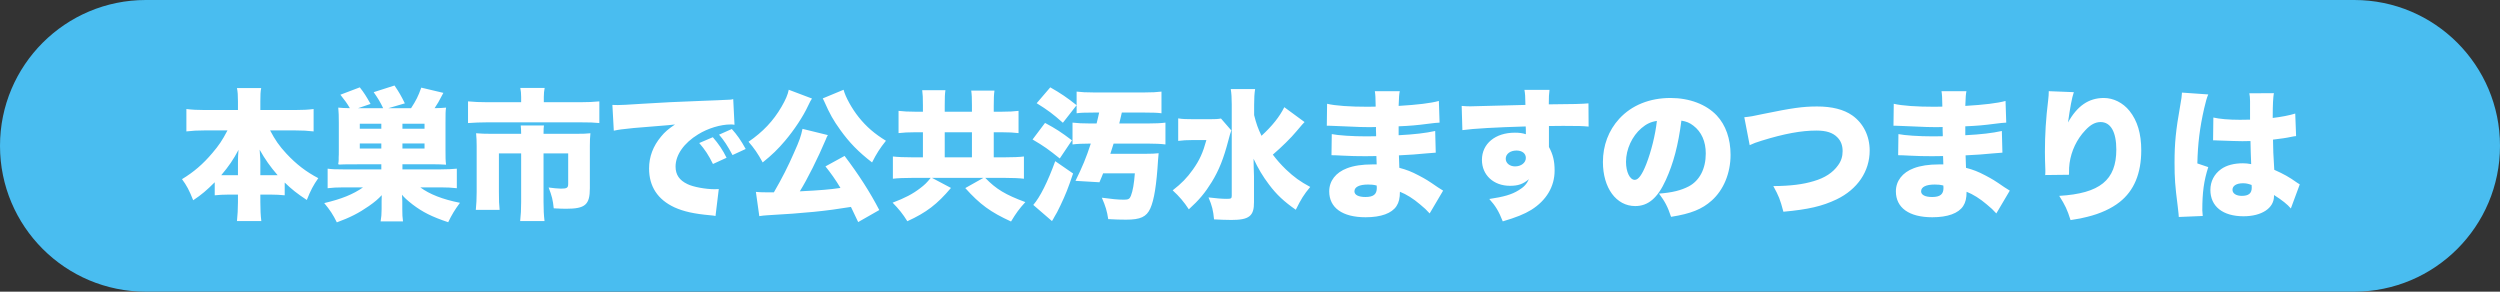
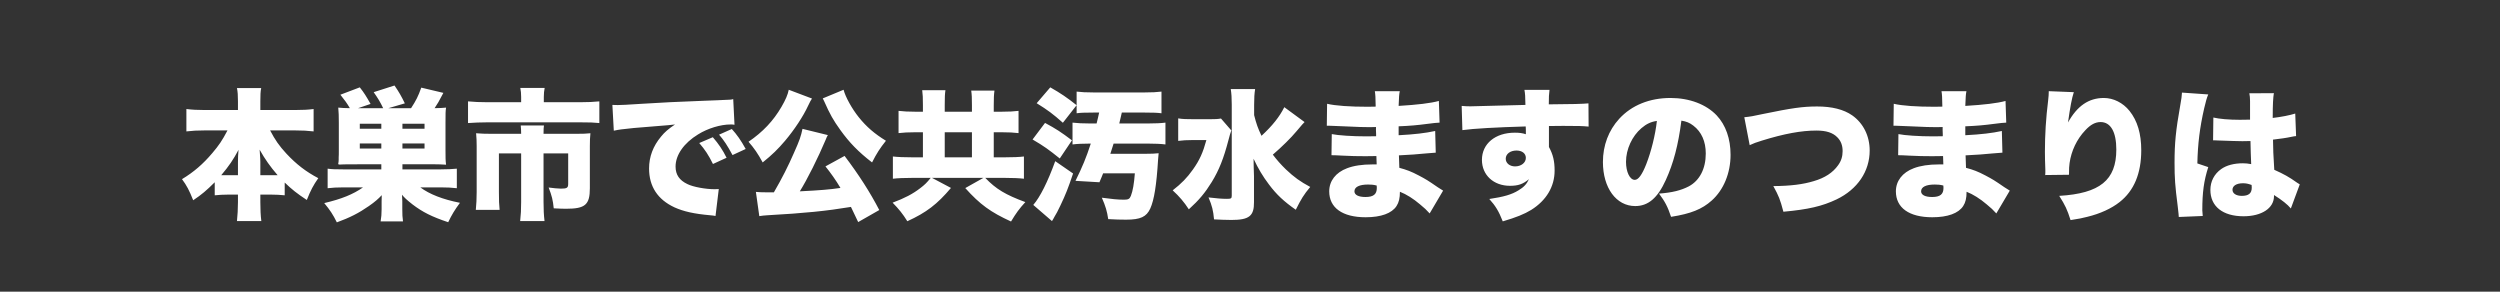
<svg xmlns="http://www.w3.org/2000/svg" width="300" height="35" viewBox="0 0 300 35">
  <rect x="0" y="0" width="300" height="35" fill="#333333" stroke="none" />
-   <path id="path1" fill="#49bdf0" fill-rule="evenodd" stroke="none" d="M 0 17.5 C 0 27.165 7.835 35 17.5 35 L 282.5 35 C 292.165 35 300 27.165 300 17.5 C 300 7.835 292.165 0 282.5 0 L 17.5 0 C 7.835 0 0 7.835 0 17.5 Z" />
  <path id="path2" fill="#ffffff" fill-rule="evenodd" stroke="none" d="M 265.569 16.84 C 265.654 16.84 265.739 16.84 265.773 16.84 C 265.824 16.84 265.96 16.84 266.164 16.857 C 267.592 16.908 268.578 16.942 269.088 16.942 C 269.428 16.942 269.666 16.942 270.057 16.925 C 270.074 17.52 270.074 17.758 270.091 18.336 C 270.125 19.135 270.125 19.22 270.142 19.696 C 269.768 19.628 269.513 19.594 269.156 19.594 C 268.085 19.594 267.184 19.832 266.538 20.291 C 265.705 20.886 265.246 21.77 265.246 22.79 C 265.246 24.762 266.725 25.952 269.224 25.952 C 271.4 25.952 272.879 24.983 272.879 23.538 C 272.879 23.521 272.879 23.47 272.879 23.402 C 273.848 24.014 274.511 24.541 274.902 25.017 L 275.973 22.127 C 275.82 22.042 275.735 21.991 275.65 21.923 C 274.698 21.243 274.086 20.903 272.913 20.376 C 272.794 18.421 272.777 18.081 272.76 16.755 C 273.61 16.653 274.375 16.551 274.902 16.432 C 275.259 16.364 275.31 16.347 275.531 16.33 L 275.429 13.627 C 274.783 13.831 273.763 14.035 272.726 14.154 C 272.726 12.471 272.777 11.723 272.862 11.179 L 269.921 11.196 C 269.972 11.451 270.006 11.74 270.006 12.148 C 270.006 13.338 270.006 13.338 270.006 14.358 C 269.428 14.375 269.139 14.375 268.782 14.375 C 267.49 14.375 266.3 14.273 265.603 14.103 Z M 270.21 22.518 C 270.21 23.198 269.836 23.504 269.02 23.504 C 268.34 23.504 267.898 23.215 267.898 22.773 C 267.898 22.297 268.374 21.991 269.156 21.991 C 269.513 21.991 269.768 22.042 270.193 22.195 Z M 261.829 11.111 C 261.829 11.145 261.829 11.179 261.829 11.196 C 261.829 11.451 261.761 11.91 261.625 12.675 C 261.098 15.65 260.945 17.146 260.945 19.543 C 260.945 21.379 261.013 22.314 261.319 24.694 C 261.438 25.731 261.438 25.731 261.455 26.037 L 264.328 25.918 C 264.294 25.544 264.277 25.323 264.277 25.238 C 264.277 23.079 264.464 21.702 264.991 20.053 L 263.682 19.611 C 263.733 17.265 263.971 15.327 264.498 13.015 C 264.668 12.25 264.838 11.672 264.991 11.332 Z M 245.849 10.941 C 245.849 10.992 245.849 11.043 245.849 11.077 C 245.849 11.332 245.832 11.519 245.781 12.012 C 245.509 14.205 245.39 16.16 245.39 18.217 C 245.39 18.693 245.407 19.713 245.441 20.376 C 245.441 20.529 245.441 20.648 245.441 20.716 C 245.441 20.784 245.441 20.886 245.424 21.005 L 248.28 20.971 C 248.28 20.172 248.297 19.968 248.348 19.577 C 248.552 18.115 249.215 16.704 250.235 15.633 C 250.864 14.953 251.442 14.647 252.071 14.647 C 253.278 14.647 253.958 15.82 253.958 17.945 C 253.958 21.617 251.986 23.215 247.107 23.504 C 247.838 24.66 248.059 25.136 248.467 26.411 C 249.453 26.258 249.895 26.173 250.473 26.02 C 252.02 25.646 253.38 25.017 254.349 24.252 C 256.083 22.892 256.95 20.818 256.95 18.03 C 256.95 16.041 256.491 14.494 255.539 13.304 C 254.757 12.335 253.618 11.757 252.462 11.757 C 250.643 11.757 249.266 12.709 248.161 14.698 C 248.416 12.879 248.62 11.774 248.858 11.06 Z M 227.217 15.089 C 227.336 15.089 227.438 15.089 227.506 15.089 C 227.557 15.089 227.727 15.089 227.965 15.106 C 228.594 15.14 228.594 15.14 229.24 15.157 C 231.195 15.242 231.484 15.259 232.402 15.259 C 232.555 15.259 232.725 15.259 233.116 15.242 C 233.116 15.412 233.116 15.412 233.116 15.65 C 233.133 16.058 233.133 16.058 233.133 16.092 C 233.133 16.177 233.133 16.228 233.133 16.347 C 232.606 16.364 232.351 16.364 231.994 16.364 C 230.26 16.364 228.56 16.245 227.812 16.092 L 227.778 18.625 C 228.288 18.625 228.373 18.642 229.121 18.676 C 230.09 18.727 230.872 18.744 231.858 18.744 C 232.113 18.744 232.81 18.727 233.167 18.727 C 233.167 18.812 233.184 19.152 233.201 19.73 C 232.946 19.73 232.895 19.73 232.674 19.73 C 231.467 19.73 230.447 19.883 229.648 20.189 C 228.288 20.699 227.506 21.719 227.506 22.96 C 227.506 24.932 229.087 26.071 231.875 26.071 C 233.728 26.071 235.02 25.595 235.581 24.728 C 235.87 24.286 235.989 23.776 235.989 23.011 C 236.771 23.317 237.604 23.844 238.403 24.524 C 239.049 25.068 239.049 25.068 239.559 25.612 L 241.174 22.875 C 240.902 22.705 240.783 22.637 240.528 22.467 C 239.321 21.634 239.117 21.515 238.25 21.056 C 237.349 20.58 236.805 20.376 235.921 20.138 C 235.887 19.424 235.887 19.424 235.87 18.642 C 236.805 18.608 238.437 18.489 239.202 18.404 C 239.933 18.336 239.933 18.336 240.29 18.319 L 240.222 15.718 C 239.049 15.973 237.757 16.126 235.836 16.228 C 235.836 15.582 235.836 15.582 235.836 15.157 C 237.162 15.106 238.114 15.021 239.253 14.868 C 240.154 14.749 240.256 14.749 240.749 14.715 L 240.664 12.114 C 239.678 12.386 238.097 12.573 235.836 12.709 C 235.887 11.519 235.887 11.4 235.972 10.941 L 232.98 10.941 C 233.048 11.366 233.065 11.672 233.082 12.794 C 232.572 12.811 232.351 12.811 232.147 12.811 C 230.005 12.811 228.254 12.692 227.251 12.454 Z M 233.201 22.263 C 233.201 22.263 233.218 22.45 233.218 22.552 C 233.218 23.317 232.81 23.64 231.858 23.64 C 231.008 23.64 230.532 23.385 230.532 22.96 C 230.532 22.433 231.127 22.144 232.164 22.144 C 232.555 22.144 232.793 22.161 233.201 22.263 Z M 209.962 17.418 C 210.353 17.231 210.795 17.061 211.424 16.874 C 214.11 16.041 216.167 15.667 217.969 15.667 C 219.159 15.667 219.941 15.922 220.485 16.483 C 220.91 16.908 221.114 17.452 221.114 18.132 C 221.114 18.778 220.944 19.322 220.57 19.832 C 219.941 20.716 218.989 21.345 217.646 21.736 C 216.354 22.127 214.892 22.314 212.801 22.331 C 213.464 23.555 213.6 23.878 214.008 25.408 C 217 25.136 218.666 24.745 220.383 23.929 C 222.899 22.722 224.361 20.563 224.361 18.064 C 224.361 16.313 223.596 14.783 222.27 13.848 C 221.25 13.134 219.839 12.777 218.054 12.777 C 216.337 12.777 215.028 12.964 211.56 13.678 C 210.421 13.933 209.996 14.001 209.316 14.069 Z M 201.768 14.477 C 202.38 14.579 202.754 14.732 203.196 15.072 C 204.182 15.82 204.692 16.976 204.692 18.421 C 204.692 20.24 203.961 21.668 202.652 22.365 C 201.734 22.841 200.68 23.113 199.082 23.232 C 199.796 24.184 200.119 24.796 200.527 26.02 C 202.907 25.646 204.25 25.102 205.406 24.065 C 206.834 22.79 207.667 20.784 207.667 18.574 C 207.667 16.653 207.089 15.004 206.001 13.848 C 204.743 12.522 202.737 11.757 200.459 11.757 C 197.96 11.757 195.801 12.624 194.305 14.256 C 193.03 15.65 192.35 17.452 192.35 19.441 C 192.35 22.552 193.948 24.728 196.226 24.728 C 197.773 24.728 198.912 23.776 199.898 21.6 C 200.816 19.594 201.394 17.401 201.768 14.477 Z M 198.827 14.511 C 198.64 16.194 198.147 18.166 197.552 19.696 C 197.042 20.988 196.6 21.583 196.175 21.583 C 195.58 21.583 195.121 20.631 195.121 19.424 C 195.121 17.911 195.852 16.33 196.974 15.378 C 197.569 14.868 198.113 14.613 198.827 14.511 Z M 175.486 15.616 C 176.795 15.429 179.566 15.276 183.085 15.174 C 183.102 15.344 183.102 15.344 183.102 15.582 C 183.102 15.939 183.102 15.939 183.102 16.109 C 182.711 15.973 182.32 15.922 181.776 15.922 C 179.43 15.922 177.832 17.248 177.832 19.186 C 177.832 21.005 179.226 22.297 181.198 22.297 C 182.184 22.297 182.762 22.093 183.476 21.498 C 183.204 22.093 182.847 22.467 182.218 22.841 C 181.402 23.351 180.433 23.623 178.716 23.878 C 179.481 24.728 179.855 25.357 180.331 26.564 C 181.946 26.088 182.915 25.697 183.748 25.187 C 185.567 24.048 186.553 22.382 186.553 20.478 C 186.553 19.339 186.366 18.54 185.873 17.639 C 185.873 17.452 185.873 17.35 185.873 17.265 L 185.873 15.123 C 186.553 15.106 186.672 15.106 187.573 15.106 C 189.528 15.106 189.868 15.123 190.633 15.191 L 190.616 12.403 C 189.936 12.471 188.678 12.505 185.856 12.522 C 185.856 11.57 185.873 11.383 185.941 10.788 L 182.932 10.788 C 183.017 11.281 183.034 11.502 183.051 12.59 C 181.47 12.641 176.897 12.76 176.438 12.76 C 176.013 12.76 175.826 12.743 175.401 12.709 Z M 181.98 18.064 C 182.66 18.064 183.102 18.421 183.102 18.948 C 183.102 19.526 182.541 19.968 181.81 19.968 C 181.164 19.968 180.688 19.577 180.688 19.05 C 180.688 18.472 181.232 18.064 181.98 18.064 Z M 159.217 15.089 C 159.336 15.089 159.438 15.089 159.506 15.089 C 159.557 15.089 159.727 15.089 159.965 15.106 C 160.594 15.14 160.594 15.14 161.24 15.157 C 163.195 15.242 163.484 15.259 164.402 15.259 C 164.555 15.259 164.725 15.259 165.116 15.242 C 165.116 15.412 165.116 15.412 165.116 15.65 C 165.133 16.058 165.133 16.058 165.133 16.092 C 165.133 16.177 165.133 16.228 165.133 16.347 C 164.606 16.364 164.351 16.364 163.994 16.364 C 162.26 16.364 160.56 16.245 159.812 16.092 L 159.778 18.625 C 160.288 18.625 160.373 18.642 161.121 18.676 C 162.09 18.727 162.872 18.744 163.858 18.744 C 164.113 18.744 164.81 18.727 165.167 18.727 C 165.167 18.812 165.184 19.152 165.201 19.73 C 164.946 19.73 164.895 19.73 164.674 19.73 C 163.467 19.73 162.447 19.883 161.648 20.189 C 160.288 20.699 159.506 21.719 159.506 22.96 C 159.506 24.932 161.087 26.071 163.875 26.071 C 165.728 26.071 167.02 25.595 167.581 24.728 C 167.87 24.286 167.989 23.776 167.989 23.011 C 168.771 23.317 169.604 23.844 170.403 24.524 C 171.049 25.068 171.049 25.068 171.559 25.612 L 173.174 22.875 C 172.902 22.705 172.783 22.637 172.528 22.467 C 171.321 21.634 171.117 21.515 170.25 21.056 C 169.349 20.58 168.805 20.376 167.921 20.138 C 167.887 19.424 167.887 19.424 167.87 18.642 C 168.805 18.608 170.437 18.489 171.202 18.404 C 171.933 18.336 171.933 18.336 172.29 18.319 L 172.222 15.718 C 171.049 15.973 169.757 16.126 167.836 16.228 C 167.836 15.582 167.836 15.582 167.836 15.157 C 169.162 15.106 170.114 15.021 171.253 14.868 C 172.154 14.749 172.256 14.749 172.749 14.715 L 172.664 12.114 C 171.678 12.386 170.097 12.573 167.836 12.709 C 167.887 11.519 167.887 11.4 167.972 10.941 L 164.98 10.941 C 165.048 11.366 165.065 11.672 165.082 12.794 C 164.572 12.811 164.351 12.811 164.147 12.811 C 162.005 12.811 160.254 12.692 159.251 12.454 Z M 165.201 22.263 C 165.201 22.263 165.218 22.45 165.218 22.552 C 165.218 23.317 164.81 23.64 163.858 23.64 C 163.008 23.64 162.532 23.385 162.532 22.96 C 162.532 22.433 163.127 22.144 164.164 22.144 C 164.555 22.144 164.793 22.161 165.201 22.263 Z M 154.117 12.862 C 153.539 14.018 152.689 15.089 151.38 16.296 C 150.955 15.412 150.751 14.834 150.496 13.814 L 150.496 12.573 C 150.496 11.74 150.53 11.23 150.615 10.686 L 147.691 10.686 C 147.776 11.23 147.81 11.74 147.81 12.539 L 147.81 23.487 C 147.81 23.81 147.725 23.861 147.232 23.861 C 146.637 23.861 146.025 23.81 145.022 23.691 C 145.447 24.694 145.583 25.238 145.685 26.326 C 146.365 26.36 147.113 26.394 147.776 26.394 C 149.901 26.394 150.496 25.918 150.479 24.252 L 150.479 21.141 C 150.479 20.784 150.479 20.784 150.445 20.07 C 150.445 19.866 150.445 19.849 150.428 19.05 C 150.989 20.24 151.533 21.158 152.281 22.144 C 153.199 23.368 154.083 24.184 155.494 25.17 C 156.14 23.878 156.446 23.368 157.228 22.433 C 156.021 21.787 155.29 21.26 154.304 20.325 C 153.692 19.73 153.199 19.169 152.74 18.557 C 153.828 17.622 154.916 16.551 155.579 15.752 C 156.174 15.055 156.174 15.055 156.259 14.953 C 156.463 14.749 156.463 14.749 156.548 14.647 Z M 146.518 14.222 C 146.161 14.29 145.804 14.307 145.09 14.307 L 143.373 14.307 C 142.353 14.307 141.877 14.29 141.384 14.205 L 141.384 16.908 C 141.86 16.84 142.455 16.806 143.169 16.806 L 144.767 16.806 C 144.359 18.302 143.951 19.22 143.152 20.342 C 142.455 21.328 141.775 22.025 140.721 22.841 C 141.52 23.572 142.098 24.252 142.659 25.119 C 143.9 23.997 144.614 23.13 145.413 21.838 C 146.297 20.393 146.841 18.999 147.402 16.857 C 147.572 16.177 147.623 16.058 147.759 15.65 Z M 133.241 18.455 C 133.428 17.894 133.479 17.741 133.632 17.231 L 137.729 17.231 C 138.613 17.231 139.327 17.265 139.854 17.333 L 139.854 14.715 C 139.344 14.783 138.647 14.817 137.729 14.817 L 134.312 14.817 C 134.431 14.358 134.448 14.273 134.516 13.95 C 134.584 13.678 134.584 13.678 134.618 13.508 L 137.406 13.508 C 138.341 13.508 138.885 13.525 139.378 13.593 L 139.378 10.992 C 138.834 11.06 138.239 11.094 137.338 11.094 L 131.235 11.094 C 130.334 11.094 129.739 11.06 129.195 10.992 L 129.195 13.593 C 129.637 13.525 130.215 13.508 131.184 13.508 L 131.898 13.508 C 131.779 14.069 131.728 14.256 131.592 14.817 L 130.827 14.817 C 129.909 14.817 129.263 14.783 128.702 14.715 L 128.702 17.333 C 129.229 17.265 129.943 17.231 130.793 17.231 L 130.895 17.231 C 130.334 18.948 129.909 19.968 129.059 21.702 L 131.932 21.872 C 132.187 21.294 132.255 21.09 132.374 20.801 L 136.182 20.801 C 136.08 22.093 135.944 22.875 135.706 23.504 C 135.553 23.878 135.4 23.963 134.856 23.963 C 134.176 23.963 133.326 23.878 132.221 23.725 C 132.663 24.728 132.85 25.357 132.986 26.292 C 133.717 26.343 134.516 26.36 135.128 26.36 C 136.862 26.36 137.576 26.02 138.035 25.017 C 138.494 23.997 138.783 22.229 138.97 19.152 C 139.004 18.744 139.004 18.727 139.038 18.387 C 138.562 18.438 138.188 18.455 137.474 18.455 Z M 124.401 12.386 C 125.744 13.219 126.339 13.661 127.546 14.732 L 129.195 12.624 C 128.039 11.706 127.291 11.196 126.033 10.482 Z M 123.908 16.738 C 125.302 17.554 125.812 17.928 127.172 19.016 L 128.634 16.84 C 127.308 15.837 126.73 15.463 125.404 14.749 Z M 126.628 19.339 C 125.727 21.821 124.809 23.657 123.993 24.592 L 126.237 26.53 C 126.305 26.428 126.339 26.343 126.373 26.309 C 126.475 26.105 126.56 25.986 126.56 25.969 C 126.832 25.527 126.832 25.51 127.257 24.643 C 127.886 23.317 128.158 22.637 128.77 20.818 Z M 110.75 13.406 L 109.832 13.406 C 108.982 13.406 108.438 13.372 107.826 13.304 L 107.826 15.973 C 108.404 15.905 108.982 15.871 109.832 15.871 L 110.75 15.871 L 110.75 18.88 L 109.526 18.88 C 108.54 18.88 107.707 18.846 107.146 18.778 L 107.146 21.447 C 107.707 21.379 108.557 21.345 109.526 21.345 L 111.685 21.345 C 111.209 21.94 110.954 22.178 110.444 22.569 C 109.543 23.266 108.574 23.776 107.112 24.32 C 107.86 25.085 108.319 25.646 108.88 26.547 C 111.158 25.51 112.467 24.507 114.116 22.552 L 111.838 21.345 L 118.009 21.345 L 115.833 22.569 C 117.601 24.541 118.876 25.459 121.324 26.581 C 121.936 25.561 122.31 25.051 123.041 24.252 C 120.661 23.368 119.539 22.705 118.23 21.345 L 120.525 21.345 C 121.477 21.345 122.31 21.379 122.871 21.447 L 122.871 18.778 C 122.361 18.846 121.494 18.88 120.508 18.88 L 119.25 18.88 L 119.25 15.871 L 120.202 15.871 C 121.052 15.871 121.664 15.905 122.225 15.973 L 122.225 13.304 C 121.681 13.372 121.069 13.406 120.202 13.406 L 119.25 13.406 L 119.25 12.692 C 119.25 11.774 119.267 11.383 119.335 10.873 L 116.547 10.873 C 116.615 11.366 116.632 11.74 116.632 12.658 L 116.632 13.406 L 113.368 13.406 L 113.368 12.607 C 113.368 11.672 113.385 11.264 113.453 10.822 L 110.665 10.822 C 110.733 11.332 110.75 11.723 110.75 12.641 Z M 113.368 18.88 L 113.368 15.871 L 116.632 15.871 L 116.632 18.88 Z M 105.514 25.204 C 104.392 23.045 103.049 20.954 101.349 18.71 L 99.054 19.968 C 99.632 20.682 100.295 21.6 100.856 22.552 C 99.615 22.739 98.374 22.841 95.977 22.96 C 96.861 21.549 98.17 18.931 99.088 16.755 C 99.207 16.449 99.224 16.415 99.343 16.211 L 96.3 15.463 C 96.113 16.347 95.96 16.823 95.263 18.37 C 94.6 19.9 93.835 21.413 92.866 23.079 C 92.373 23.079 92.22 23.079 91.948 23.079 C 91.37 23.079 91.064 23.062 90.707 23.028 L 91.115 25.935 C 91.438 25.884 91.744 25.85 92.067 25.833 C 96.606 25.578 99.122 25.323 102.114 24.83 C 102.437 25.493 102.556 25.748 102.981 26.649 Z M 94.651 10.771 C 94.532 11.366 94.277 11.961 93.784 12.811 C 92.798 14.511 91.54 15.837 89.823 17.01 C 90.503 17.792 90.928 18.404 91.523 19.492 C 92.662 18.574 93.359 17.894 94.209 16.891 C 95.314 15.582 96.385 13.967 96.98 12.675 C 97.167 12.267 97.32 11.995 97.439 11.825 Z M 98.731 11.808 C 98.799 11.927 98.799 11.927 98.884 12.114 C 99.615 13.763 99.989 14.409 100.839 15.599 C 101.927 17.112 102.998 18.217 104.647 19.492 C 105.208 18.387 105.582 17.809 106.313 16.891 C 104.953 16.058 103.984 15.225 103.066 14.086 C 102.233 13.049 101.451 11.638 101.23 10.771 Z M 73.656 15.684 C 74.387 15.531 74.472 15.531 76.053 15.361 C 79.232 15.106 79.827 15.055 80.201 15.021 L 81 14.936 C 80.184 15.497 79.776 15.837 79.334 16.381 C 78.365 17.537 77.889 18.812 77.889 20.223 C 77.889 22.382 78.926 23.946 80.932 24.881 C 82.02 25.374 83.295 25.663 85.233 25.833 C 85.573 25.867 85.624 25.867 85.862 25.918 L 86.253 22.688 C 85.998 22.705 85.879 22.705 85.743 22.705 C 84.672 22.705 83.176 22.433 82.496 22.093 C 81.527 21.634 81.068 20.971 81.068 19.985 C 81.068 18.591 82.071 17.163 83.771 16.126 C 84.944 15.395 86.474 14.936 87.664 14.936 C 87.834 14.936 87.902 14.936 88.14 14.97 L 87.987 11.893 C 87.783 11.944 87.715 11.961 87.596 11.961 C 87.511 11.961 87.409 11.978 86.831 11.995 L 86.117 12.029 L 84.366 12.097 C 81.136 12.216 79.487 12.301 77.039 12.454 C 75.186 12.573 74.574 12.607 74.132 12.607 C 73.996 12.607 73.775 12.607 73.486 12.59 Z M 83.907 17.163 C 84.587 17.945 85.029 18.608 85.556 19.679 L 87.188 18.931 C 86.729 17.996 86.219 17.248 85.539 16.466 Z M 86.287 16.16 C 86.865 16.823 87.29 17.469 87.902 18.608 L 89.483 17.877 C 88.905 16.823 88.429 16.16 87.817 15.48 Z M 62.538 12.267 L 58.526 12.267 C 57.523 12.267 56.928 12.233 56.163 12.165 L 56.163 14.766 C 56.911 14.715 57.659 14.681 58.458 14.681 L 69.644 14.681 C 70.8 14.681 71.242 14.698 71.922 14.766 L 71.922 12.165 C 71.225 12.233 70.579 12.267 69.576 12.267 L 65.258 12.267 L 65.258 11.621 C 65.258 11.23 65.292 10.89 65.36 10.55 L 62.436 10.55 C 62.504 10.856 62.538 11.247 62.538 11.638 Z M 59.002 16.058 C 58.237 16.058 57.727 16.041 57.132 15.99 C 57.183 16.5 57.2 16.993 57.2 17.52 L 57.2 23.028 C 57.2 23.844 57.166 24.507 57.098 25.187 L 59.954 25.187 C 59.886 24.541 59.869 24.048 59.869 23.011 L 59.869 18.404 L 62.538 18.404 L 62.538 24.235 C 62.538 25.119 62.504 25.799 62.419 26.53 L 65.343 26.53 C 65.258 25.799 65.224 25.136 65.224 24.218 L 65.224 18.404 L 68.182 18.404 L 68.182 22.076 C 68.182 22.535 68.029 22.637 67.315 22.637 C 66.975 22.637 66.329 22.569 65.836 22.501 C 66.227 23.521 66.346 23.997 66.448 25 C 67.128 25.034 67.536 25.051 67.927 25.051 C 70.222 25.051 70.783 24.575 70.783 22.586 L 70.783 17.52 C 70.783 16.874 70.8 16.466 70.851 15.99 C 70.392 16.041 69.933 16.058 69.134 16.058 L 65.224 16.058 C 65.224 15.497 65.241 15.259 65.275 15.055 L 62.487 15.055 C 62.521 15.412 62.538 15.65 62.538 16.058 Z M 45.759 20.325 L 41.203 20.325 C 40.268 20.325 39.792 20.308 39.316 20.24 L 39.316 22.586 C 39.86 22.518 40.472 22.484 41.254 22.484 L 43.566 22.484 C 42.376 23.317 40.999 23.878 38.908 24.371 C 39.588 25.187 39.962 25.748 40.421 26.683 C 41.968 26.122 43.073 25.561 44.263 24.728 C 44.977 24.235 45.402 23.861 45.81 23.419 C 45.793 23.912 45.793 23.997 45.793 24.15 L 45.793 25.102 C 45.793 25.697 45.759 26.054 45.674 26.564 L 48.36 26.564 C 48.292 26.105 48.275 25.731 48.275 25.102 L 48.275 24.133 C 48.275 23.997 48.258 23.895 48.241 23.368 C 48.496 23.691 48.819 23.997 49.516 24.541 C 50.706 25.442 51.794 26.003 53.783 26.666 C 54.208 25.782 54.565 25.187 55.194 24.337 C 53.137 23.929 51.556 23.317 50.434 22.484 L 52.882 22.484 C 53.664 22.484 54.242 22.518 54.82 22.586 L 54.82 20.24 C 54.276 20.291 53.681 20.325 52.882 20.325 L 48.292 20.325 L 48.292 19.713 L 52.049 19.713 C 52.525 19.713 53.12 19.73 53.528 19.764 C 53.46 19.22 53.46 18.948 53.46 18.03 L 53.46 14.732 C 53.46 13.627 53.46 13.338 53.528 12.913 C 53.086 12.964 52.78 12.964 52.151 12.981 C 52.525 12.42 52.627 12.25 53.205 11.145 L 50.553 10.516 C 50.179 11.57 49.924 12.063 49.329 12.981 L 46.609 12.981 L 48.581 12.403 C 48.156 11.536 47.901 11.077 47.34 10.261 L 44.841 11.06 C 45.351 11.791 45.606 12.199 45.98 12.981 L 42.971 12.981 L 44.467 12.471 C 43.94 11.536 43.685 11.128 43.175 10.482 L 40.846 11.366 C 41.39 12.046 41.645 12.403 41.985 12.981 C 41.322 12.964 41.016 12.964 40.591 12.913 C 40.642 13.44 40.659 13.933 40.659 14.732 L 40.659 18.03 C 40.659 18.438 40.659 18.727 40.642 18.863 C 40.642 19.016 40.642 19.152 40.642 19.169 C 40.625 19.305 40.625 19.39 40.625 19.441 C 40.591 19.56 40.591 19.645 40.591 19.679 C 40.591 19.713 40.642 19.747 40.71 19.747 C 40.727 19.747 40.744 19.747 40.778 19.747 C 41.475 19.713 41.475 19.713 45.759 19.713 Z M 43.175 14.851 L 45.759 14.851 L 45.759 15.446 L 43.175 15.446 Z M 48.292 14.851 L 50.944 14.851 L 50.944 15.446 L 48.292 15.446 Z M 43.175 17.214 L 45.759 17.214 L 45.759 17.826 L 43.175 17.826 Z M 48.292 17.214 L 50.944 17.214 L 50.944 17.826 L 48.292 17.826 Z M 35.423 15.65 C 36.29 15.65 36.902 15.684 37.633 15.769 L 37.633 13.083 C 36.987 13.168 36.307 13.202 35.423 13.202 L 31.241 13.202 L 31.241 12.165 C 31.241 11.417 31.258 10.975 31.343 10.567 L 28.436 10.567 C 28.521 10.992 28.555 11.417 28.555 12.165 L 28.555 13.202 L 24.543 13.202 C 23.71 13.202 23.047 13.168 22.367 13.083 L 22.367 15.769 C 23.064 15.684 23.71 15.65 24.543 15.65 L 27.297 15.65 C 26.668 16.857 26.26 17.452 25.478 18.37 C 24.373 19.679 23.251 20.648 21.84 21.498 C 22.418 22.28 22.707 22.841 23.183 24.031 C 24.203 23.351 24.798 22.841 25.767 21.872 L 25.767 23.436 C 26.277 23.385 26.821 23.351 27.45 23.351 L 28.555 23.351 L 28.555 24.252 C 28.555 25.085 28.504 25.85 28.436 26.53 L 31.36 26.53 C 31.275 25.867 31.241 25.102 31.241 24.252 L 31.241 23.351 L 32.465 23.351 C 33.111 23.351 33.621 23.385 34.165 23.436 L 34.165 21.906 C 35.015 22.722 35.627 23.215 36.817 23.997 C 37.276 22.841 37.599 22.229 38.194 21.379 C 36.732 20.614 35.559 19.713 34.369 18.438 C 33.502 17.503 33.009 16.789 32.414 15.65 Z M 28.555 21.022 L 27.297 21.022 C 26.991 21.022 26.889 21.022 26.549 21.022 C 27.484 19.917 28.011 19.135 28.623 17.979 C 28.572 18.557 28.555 18.914 28.555 19.441 Z M 31.241 21.022 L 31.241 19.407 C 31.241 19.118 31.224 18.931 31.156 17.962 C 31.819 19.135 32.431 20.002 33.315 21.022 C 33.128 21.022 33.026 21.022 32.669 21.022 Z" />
</svg>